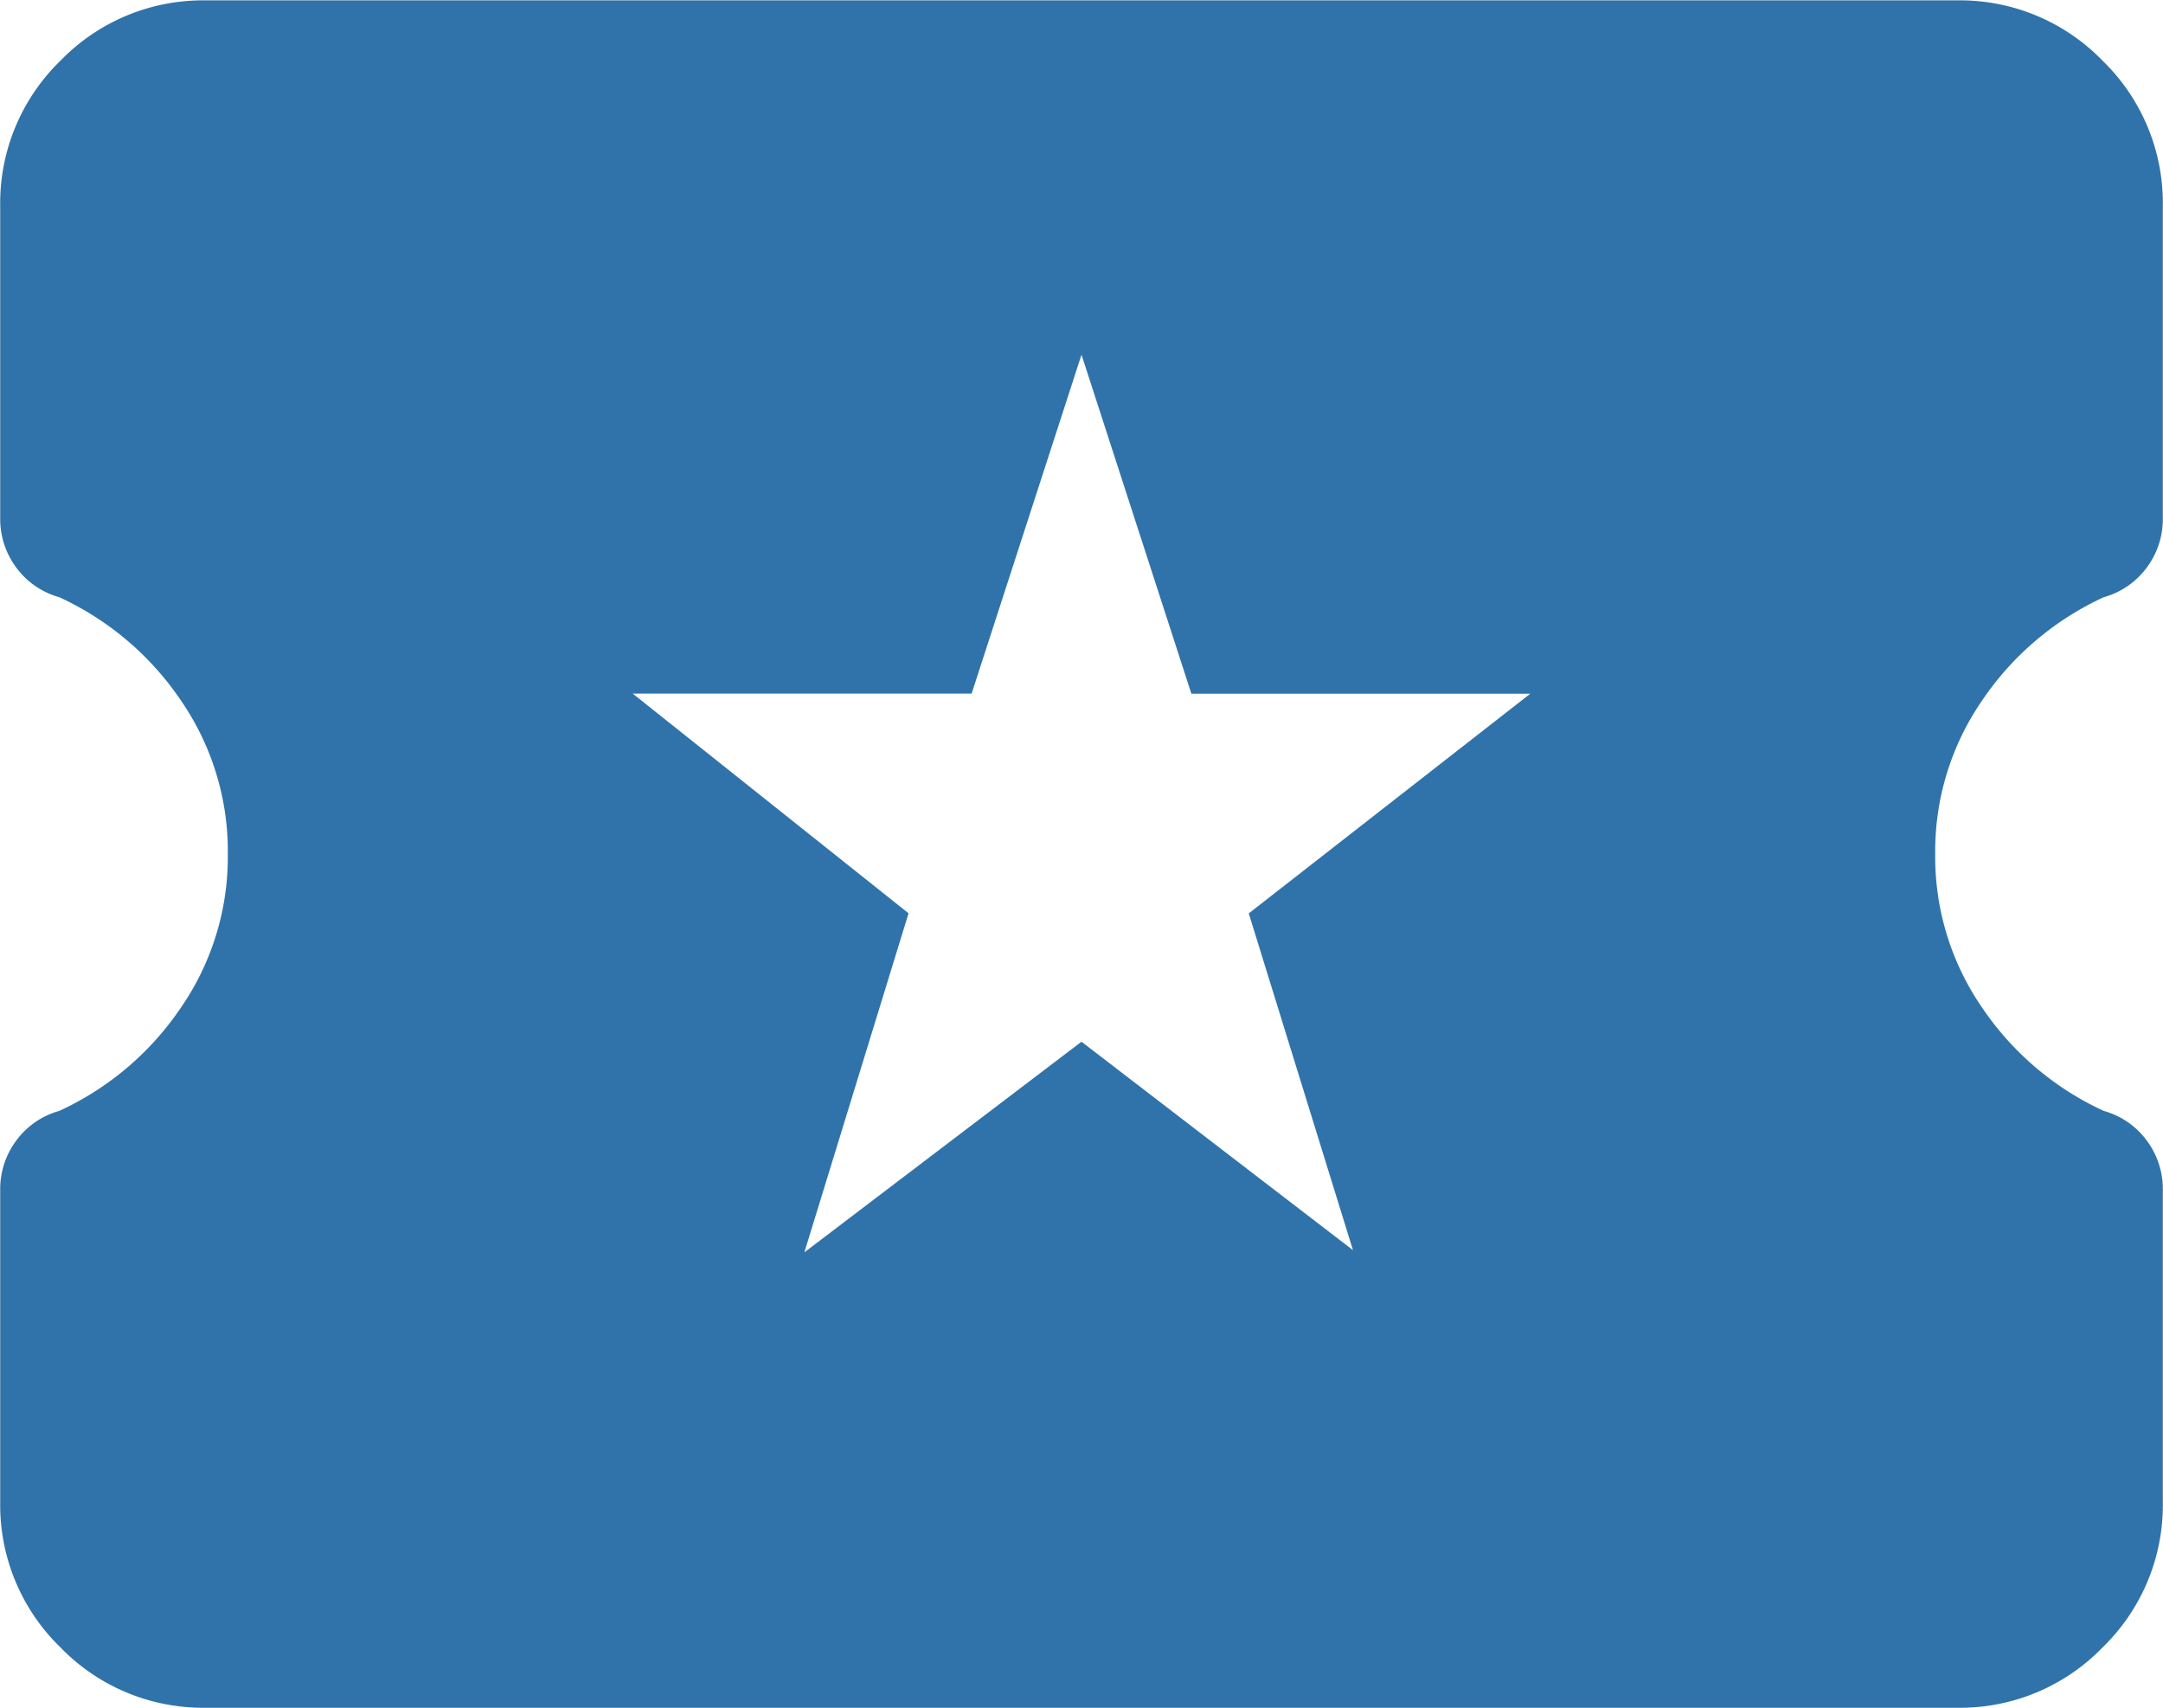
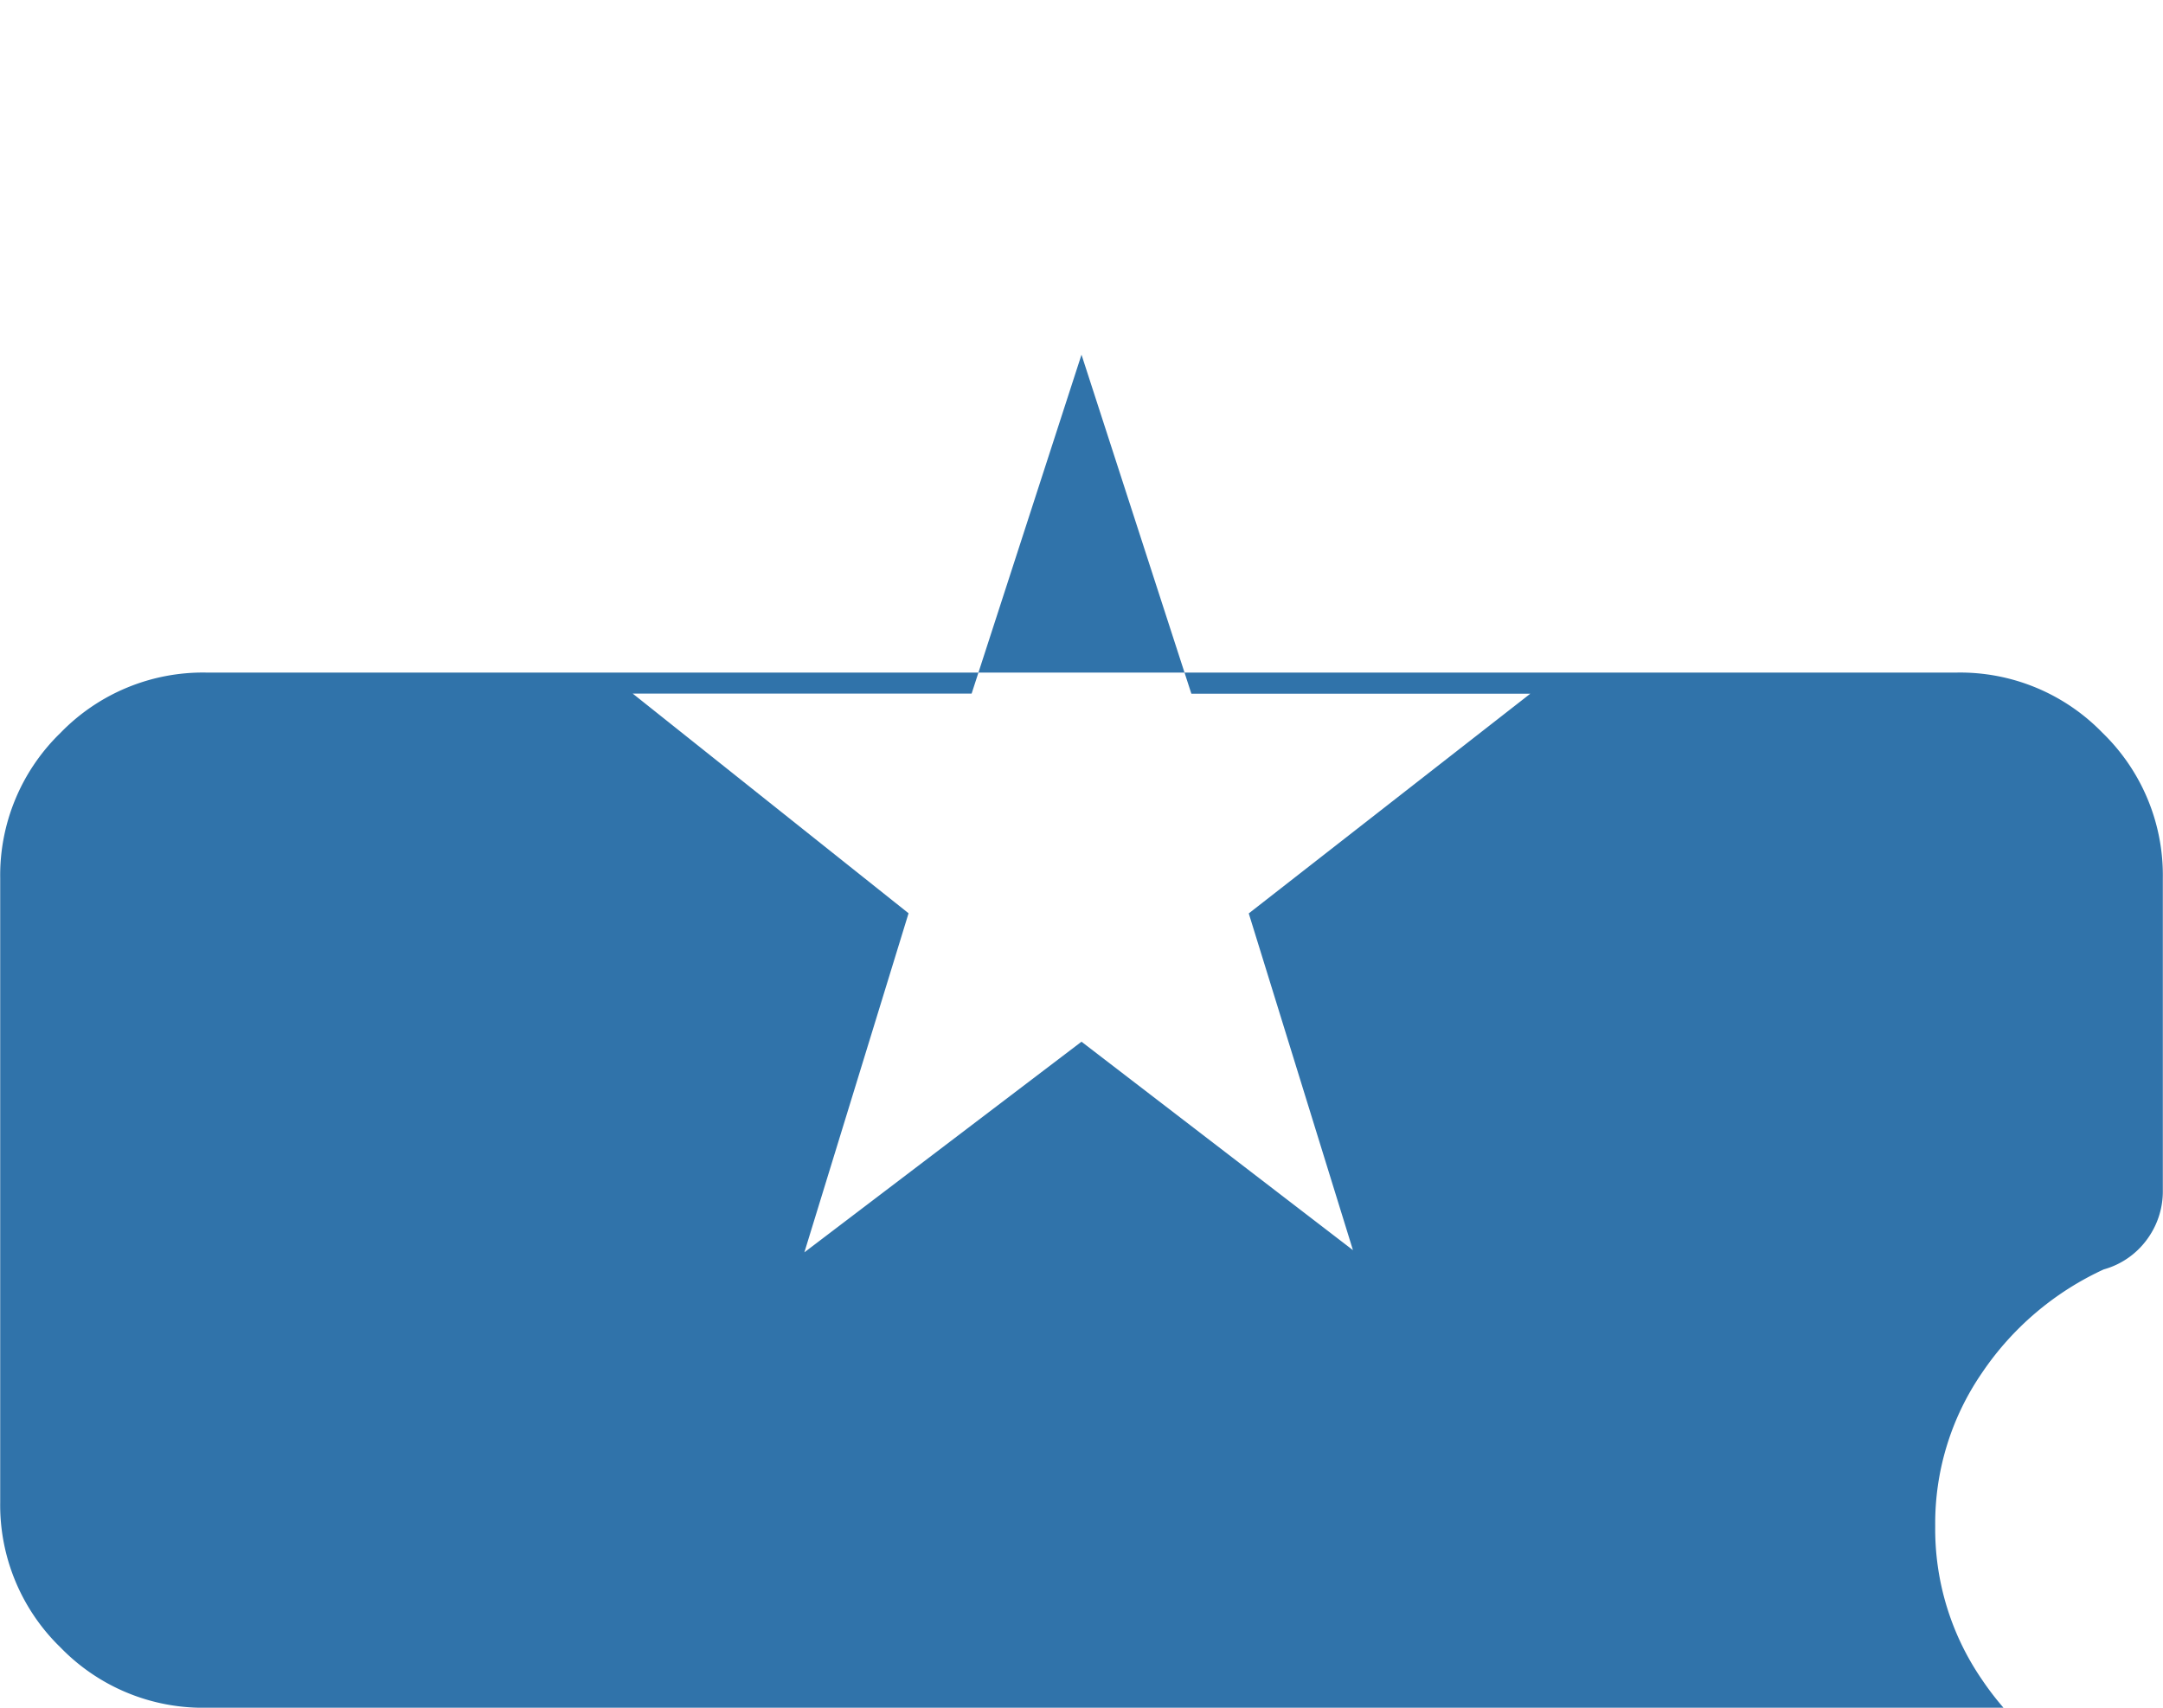
<svg xmlns="http://www.w3.org/2000/svg" width="64" height="50.526" viewBox="0 0 64 50.526">
-   <path id="Trazado_44" data-name="Trazado 44" d="M123.8-742.947l8.2-6.232,8.032,6.167-3.083-9.963,8.33-6.5H135.251L132-769.506l-3.251,10.027H118.721l8.162,6.5Zm-17.71,13.474a5.868,5.868,0,0,1-4.3-1.784,5.868,5.868,0,0,1-1.784-4.3v-9.23a2.4,2.4,0,0,1,.477-1.47,2.365,2.365,0,0,1,1.272-.875,8.763,8.763,0,0,0,3.6-3.058,7.861,7.861,0,0,0,1.386-4.541,7.861,7.861,0,0,0-1.386-4.541,8.763,8.763,0,0,0-3.6-3.058,2.365,2.365,0,0,1-1.272-.875,2.4,2.4,0,0,1-.477-1.47v-9.23a5.868,5.868,0,0,1,1.784-4.3,5.868,5.868,0,0,1,4.3-1.784h51.821a5.868,5.868,0,0,1,4.3,1.784,5.868,5.868,0,0,1,1.784,4.3v9.23a2.4,2.4,0,0,1-.477,1.47,2.365,2.365,0,0,1-1.272.875,8.763,8.763,0,0,0-3.6,3.058,7.861,7.861,0,0,0-1.386,4.541,7.861,7.861,0,0,0,1.386,4.541,8.763,8.763,0,0,0,3.6,3.058,2.365,2.365,0,0,1,1.272.875,2.4,2.4,0,0,1,.477,1.47v9.23a5.868,5.868,0,0,1-1.784,4.3,5.868,5.868,0,0,1-4.3,1.784Z" transform="translate(-100 780)" fill="#3073aa" />
+   <path id="Trazado_44" data-name="Trazado 44" d="M123.8-742.947l8.2-6.232,8.032,6.167-3.083-9.963,8.33-6.5H135.251L132-769.506l-3.251,10.027H118.721l8.162,6.5Zm-17.71,13.474a5.868,5.868,0,0,1-4.3-1.784,5.868,5.868,0,0,1-1.784-4.3v-9.23v-9.23a5.868,5.868,0,0,1,1.784-4.3,5.868,5.868,0,0,1,4.3-1.784h51.821a5.868,5.868,0,0,1,4.3,1.784,5.868,5.868,0,0,1,1.784,4.3v9.23a2.4,2.4,0,0,1-.477,1.47,2.365,2.365,0,0,1-1.272.875,8.763,8.763,0,0,0-3.6,3.058,7.861,7.861,0,0,0-1.386,4.541,7.861,7.861,0,0,0,1.386,4.541,8.763,8.763,0,0,0,3.6,3.058,2.365,2.365,0,0,1,1.272.875,2.4,2.4,0,0,1,.477,1.47v9.23a5.868,5.868,0,0,1-1.784,4.3,5.868,5.868,0,0,1-4.3,1.784Z" transform="translate(-100 780)" fill="#3073aa" />
</svg>